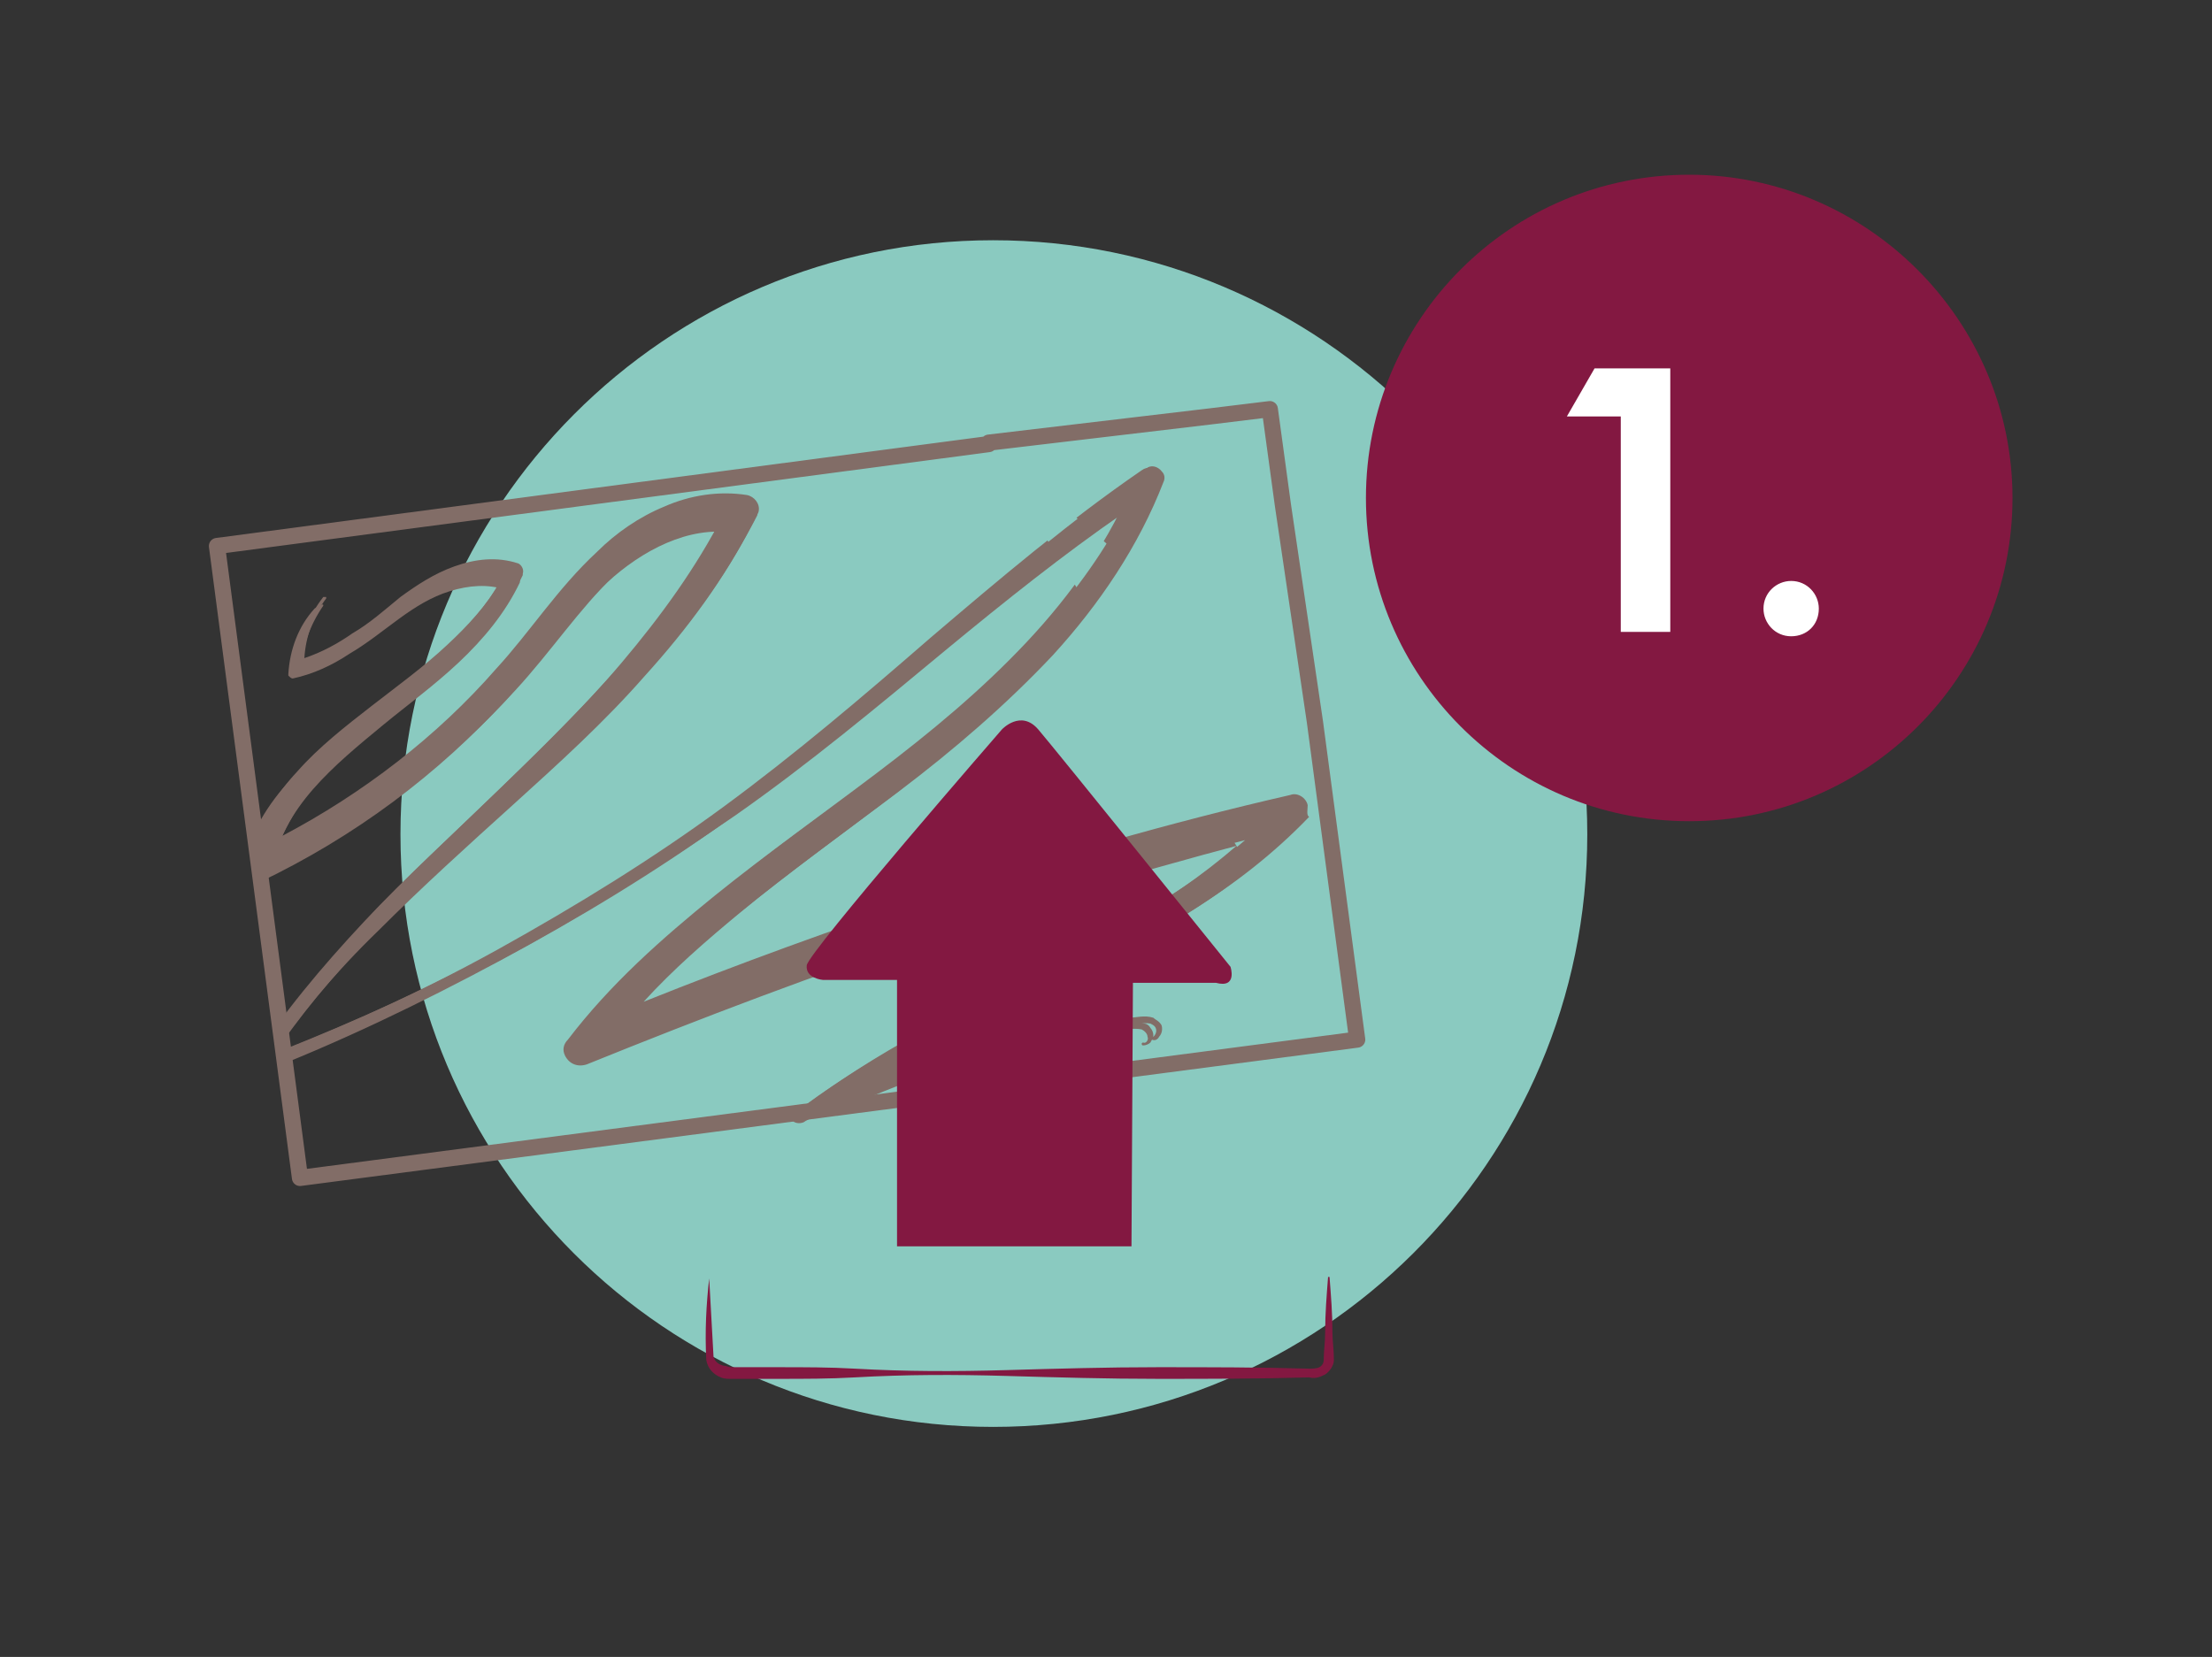
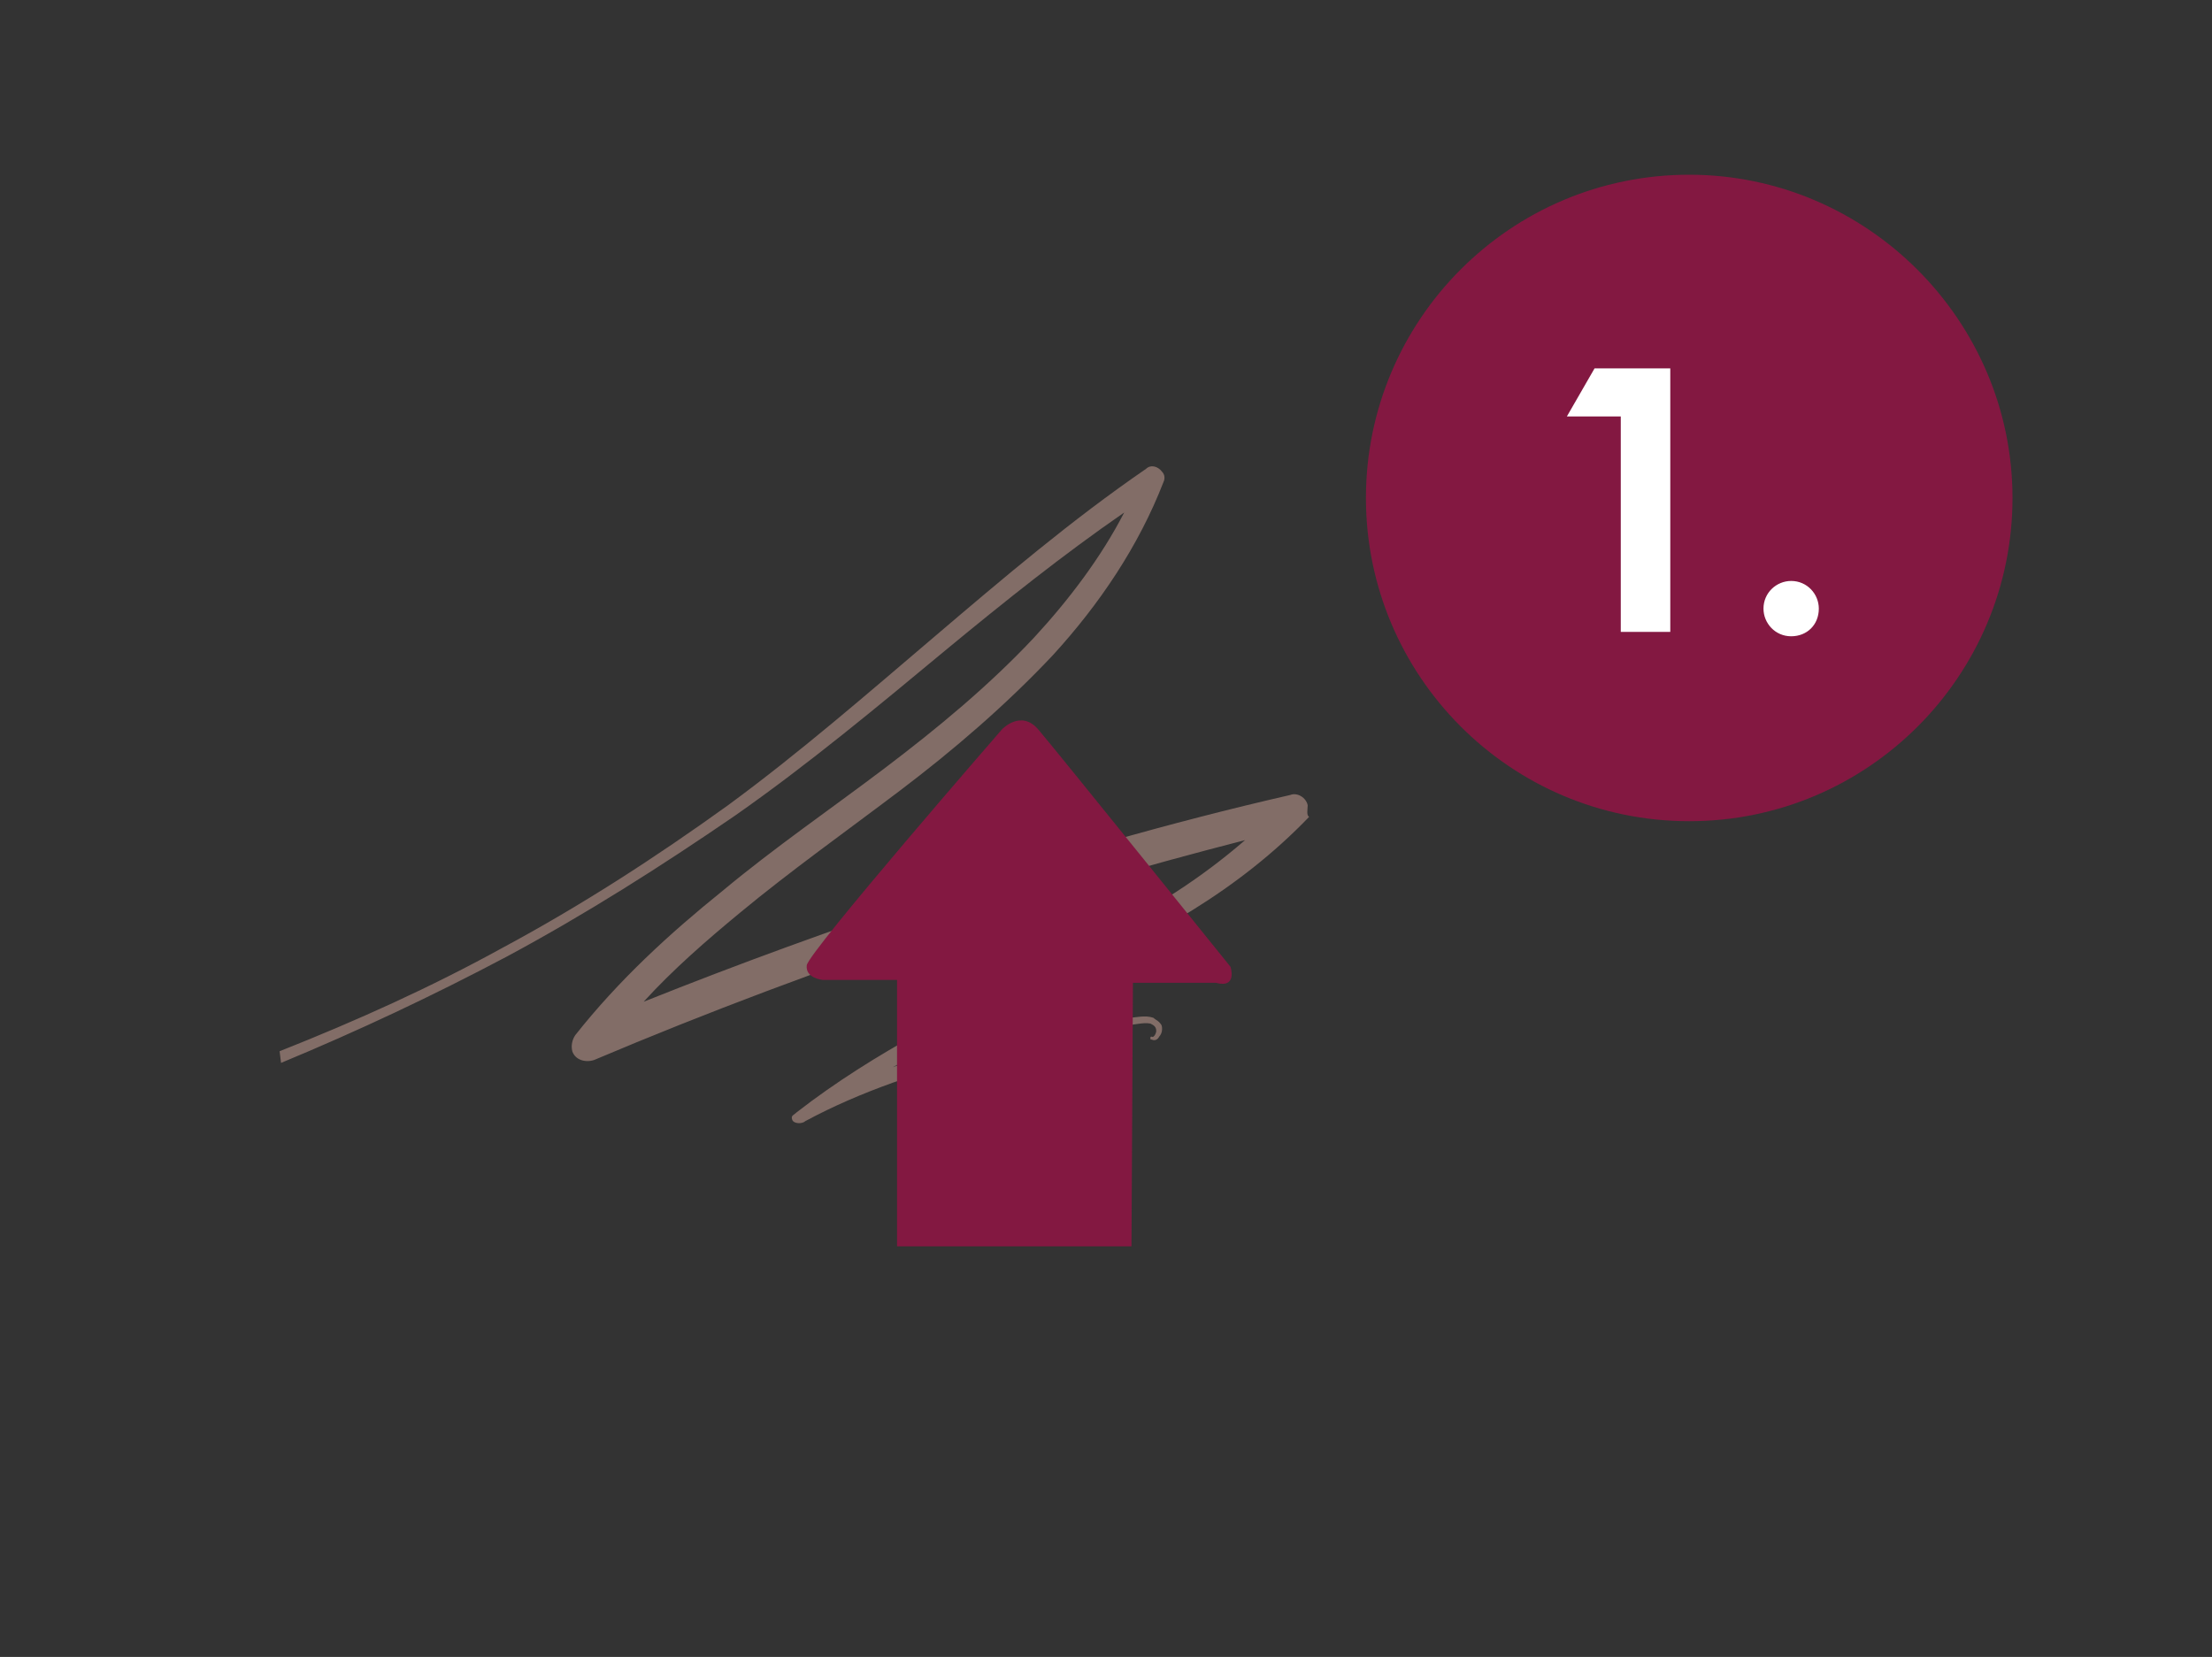
<svg xmlns="http://www.w3.org/2000/svg" xmlns:xlink="http://www.w3.org/1999/xlink" version="1.1" id="Ebene_1" x="0px" y="0px" viewBox="0 0 151.9 113.8" style="enable-background:new 0 0 151.9 113.8;" xml:space="preserve">
  <rect x="0" y="0" width="151.9" height="113.8" fill="#333333" stroke="none" />
  <style type="text/css">
	.st0{fill:#8ACAC0;}
	.st1{fill:#831841;}
	.st2{fill:#FFFFFF;}
	.st3{clip-path:url(#SVGID_2_);fill:#826D67;}
	.st4{fill:none;stroke:#826D67;stroke-width:1.111;stroke-linecap:round;stroke-linejoin:round;stroke-miterlimit:10;}
	.st5{fill:#826D67;}
</style>
  <g>
-     <path class="st0" d="M68.2,98C90.7,98,109,79.8,109,57.3S90.7,16.5,68.2,16.5S27.5,34.8,27.5,57.3S45.7,98,68.2,98" />
    <path class="st1" d="M116,56.4c12.3,0,22.2-10,22.2-22.2s-10-22.2-22.2-22.2c-12.3,0-22.2,10-22.2,22.2S103.7,56.4,116,56.4" />
  </g>
  <g>
    <path class="st2" d="M109.5,25.3h5.2v18.1h-3.4V28.6h-3.7L109.5,25.3z" />
    <path class="st2" d="M124.9,41.8c0,1.1-0.8,1.9-1.9,1.9c-1.1,0-1.9-0.9-1.9-1.9c0-1.1,0.9-1.9,1.9-1.9   C124.1,39.9,124.9,40.8,124.9,41.8z" />
  </g>
  <g>
    <g>
      <defs>
        <path id="SVGID_1_" d="M67.9,30.6l-53,7l5.7,43.4l72.6-9.5 M90.3,49.6l-2.2-14.9l-0.9-6.6l-4.1,0.5l-15.2,1.8" />
      </defs>
      <clipPath id="SVGID_2_">
        <use xlink:href="#SVGID_1_" style="overflow:visible;" />
      </clipPath>
-       <path class="st3" d="M22.2,41.6c-0.9,1.3-1.5,2.9-1.5,4.4l-0.3-0.2c1.3-0.3,2.5-1,3.6-1.8c1.1-0.8,2.2-1.7,3.3-2.5    c1.1-0.9,2.3-1.6,3.7-2.1c1.3-0.5,2.9-0.7,4.4-0.2c0.3,0.1,0.4,0.4,0.3,0.7l0,0.1l0,0c-1,2.1-2.5,3.9-4.2,5.5    c-1.7,1.6-3.5,2.9-5.2,4.3c-1.7,1.4-3.4,2.8-4.8,4.4c-1.4,1.6-2.5,3.5-2.9,5.5l-1.2-0.9c6.2-3,11.8-7.3,16.4-12.4    c2.3-2.5,4.2-5.5,6.9-8c1.3-1.2,2.9-2.3,4.6-3.1c1.7-0.7,3.7-1.1,5.7-0.8l0,0c0.5,0.1,0.8,0.6,0.8,1.1c0,0.1,0,0.2-0.1,0.3    c-1.9,3.8-4.5,7.3-7.4,10.5c-2.8,3.2-5.9,6-9.1,8.9c-3.1,2.8-6.2,5.6-9.2,8.6c-3,2.9-5.7,6.1-8,9.6l-0.5-0.6    c5.7-2.2,11.3-4.7,16.7-7.7c5.4-3,10.6-6.2,15.5-9.8c4.9-3.6,9.6-7.6,14.2-11.6c4.7-4,9.4-8,14.5-11.5c0.4-0.3,0.9-0.2,1.1,0.2    c0.2,0.2,0.2,0.5,0.1,0.7l0,0c-1.7,4.5-4.4,8.4-7.6,11.9c-3.2,3.5-6.8,6.5-10.5,9.4c-3.7,2.8-7.4,5.5-11,8.4    c-3.5,2.9-6.9,6-9.6,9.6l-1.3-1.7c7.9-3.3,15.9-6.3,24.1-8.9c8.1-2.7,16.4-5,24.7-7l0,0c0.5-0.1,1.1,0.2,1.2,0.7    c0.1,0.3,0,0.7-0.3,0.9c-2.4,2.5-5.1,4.6-8,6.4c-2.9,1.8-5.9,3.4-8.9,4.9c-6,3-12.1,5.7-17.5,9.6l-0.6-1c4-2,8.3-3.6,12.7-4.6    c2.2-0.5,4.4-0.9,6.6-1.2c1.1-0.1,2.2-0.3,3.3-0.3c0.6,0,1.1-0.2,1.7,0c0.1,0,0.3,0.1,0.4,0.3c0.1,0.1,0.2,0.3,0.2,0.5    c0,0.2-0.1,0.3-0.2,0.5c-0.1,0.1-0.3,0.2-0.5,0.2l0,0c-0.1,0-0.1-0.1-0.1-0.1c0-0.1,0.1-0.1,0.1-0.1c0.2,0.1,0.4-0.2,0.3-0.4    c0-0.2-0.2-0.4-0.4-0.5c-0.5-0.1-1.1,0-1.6,0.1c-1.1,0.1-2.2,0.3-3.3,0.5c-2.2,0.4-4.4,0.9-6.5,1.5c-4.3,1.2-8.4,2.9-12.3,4.9    c-0.3,0.1-0.6,0-0.8-0.2c-0.1-0.3-0.1-0.6,0.2-0.7l0,0c2.7-2.1,5.6-3.9,8.5-5.5c2.9-1.6,5.9-3.2,8.9-4.7c3-1.5,5.9-3.1,8.6-4.9    c2.8-1.8,5.3-3.9,7.6-6.2l1,1.6c-8.2,2.1-16.4,4.5-24.5,7.1c-8.1,2.7-16,5.7-23.9,8.9l0,0c-0.6,0.2-1.2,0-1.5-0.6    c-0.2-0.4-0.1-0.8,0.2-1.1c2.9-3.8,6.4-6.9,10.1-9.9c3.6-2.9,7.4-5.6,11.1-8.4c3.7-2.8,7.2-5.7,10.3-9c3.1-3.3,5.8-7.1,7.4-11.2    l1.2,1c-5.1,3.3-9.9,7.2-14.6,11c-4.7,3.9-9.5,7.8-14.5,11.4c-5,3.6-10.3,6.8-15.7,9.7c-5.4,2.9-11,5.6-16.7,7.8    c-0.2,0.1-0.4,0-0.5-0.2c0-0.1,0-0.3,0-0.4c2.3-3.6,5-6.8,7.9-9.9c2.9-3.1,6-5.9,9-8.8c3-2.9,6-5.8,8.7-9c2.7-3.2,5.1-6.5,7-10.2    l0.7,1.3c-3.1-0.5-6.3,1.2-8.7,3.4c-2.4,2.3-4.4,5.2-6.8,7.9c-4.8,5.3-10.6,9.6-17.1,12.7c-0.4,0.2-0.9,0-1.1-0.4    c-0.1-0.2-0.1-0.4-0.1-0.5c0.5-2.4,1.8-4.5,3.4-6.2c1.6-1.7,3.4-3.1,5.1-4.5c1.8-1.4,3.6-2.7,5.2-4.2c1.6-1.5,3.1-3.1,4.1-5    l0.3,0.7c-1.2-0.4-2.5-0.3-3.8,0.1c-1.3,0.4-2.4,1.1-3.5,1.9c-1.1,0.8-2.2,1.7-3.4,2.4c-1.2,0.8-2.5,1.4-3.9,1.7l0,0    c-0.1,0-0.2-0.1-0.3-0.2c0,0,0,0,0-0.1c0.1-1.7,0.7-3.3,1.8-4.5c0,0,0.1-0.1,0.2,0C22.2,41.4,22.2,41.5,22.2,41.6" />
    </g>
-     <path class="st4" d="M90.3,49.6l-2.2-14.9l-0.9-6.6l-4.1,0.5l-15.2,1.8 M90.3,49.6l2.9,21.8l-72.6,9.5l-5.7-43.4l53-7" />
    <g>
-       <path class="st5" d="M20.5,46.2L20.5,46.2c1.4-0.3,2.7-0.9,3.9-1.7c1.2-0.8,2.3-1.6,3.4-2.4c1.1-0.8,2.3-1.5,3.5-1.9    c1-0.3,2.1-0.5,3.1-0.3c-1,1.7-2.3,3.1-3.7,4.4c-1.6,1.5-3.4,2.8-5.2,4.2c-1.8,1.4-3.6,2.8-5.1,4.5c-1.4,1.5-2.5,3.3-3.1,5.3    l0.3,1.8c0.2,0.1,0.4,0.1,0.7,0c6.4-3.1,12.3-7.4,17.1-12.7c2.4-2.6,4.4-5.6,6.8-7.9c2-1.9,4.7-3.4,7.4-3.5    c-1.7,3.2-3.9,6.1-6.3,8.9c-2.7,3.1-5.7,6.1-8.7,9c-3,2.9-6.1,5.8-9,8.8c-2.3,2.5-4.5,5-6.5,7.8l0.2,1.2c2.1-3,4.5-5.7,7-8.3    c2.9-3,6.1-5.7,9.2-8.6c3.1-2.8,6.2-5.7,9.1-8.9c2.9-3.1,5.4-6.6,7.4-10.5c0-0.1,0.1-0.2,0.1-0.3c0.1-0.5-0.3-1-0.8-1.1l0,0    c-1.9-0.3-3.9,0-5.7,0.8c-1.7,0.7-3.3,1.8-4.6,3.1c-2.7,2.5-4.6,5.5-6.9,8c-4.1,4.7-9.2,8.6-14.7,11.5c0.6-1.3,1.4-2.6,2.3-3.7    c1.4-1.6,3.1-3,4.8-4.4c1.7-1.4,3.5-2.8,5.2-4.3c1.7-1.6,3.2-3.4,4.2-5.5l0,0l0-0.1c0.1-0.3-0.1-0.6-0.3-0.7    c-1.5-0.5-3-0.3-4.4,0.2c-1.4,0.5-2.6,1.3-3.7,2.1c-1.1,0.9-2.1,1.8-3.3,2.5c-1,0.7-2.1,1.3-3.3,1.7c0.1-1.5,0.6-2.9,1.5-4.1    c0,0,0-0.1,0-0.1c0,0-0.1,0-0.2,0c-1,1.3-1.7,2.9-1.8,4.5c0,0,0,0,0,0.1C20.3,46.1,20.4,46.2,20.5,46.2z" />
      <path class="st5" d="M89.8,55.3c-0.1-0.5-0.7-0.9-1.2-0.7l0,0c-8.3,1.9-16.6,4.3-24.7,7c-6.6,2.2-13.2,4.6-19.7,7.2    c2-2.2,4.3-4.2,6.6-6.1c3.5-2.9,7.3-5.6,11-8.4c3.7-2.8,7.3-5.9,10.5-9.3c3.2-3.5,5.9-7.5,7.6-11.9l0,0c0.1-0.2,0.1-0.5-0.1-0.7    c-0.3-0.4-0.8-0.5-1.1-0.2c-5.1,3.5-9.8,7.5-14.5,11.5c-4.7,4-9.3,8-14.2,11.6c-5,3.6-10.1,6.9-15.5,9.8c-4.9,2.7-10,5-15.3,7.1    l0.1,0.8c5.3-2.2,10.4-4.6,15.5-7.3c5.4-2.9,10.6-6.2,15.7-9.7c5-3.5,9.8-7.5,14.5-11.4c4-3.3,8-6.5,12.2-9.4    c-1.6,3.1-3.8,6-6.2,8.6c-3.1,3.3-6.6,6.2-10.3,9c-3.7,2.8-7.5,5.4-11.1,8.4c-3.6,2.9-7.1,6.1-10.1,9.9c-0.2,0.3-0.3,0.7-0.2,1.1    c0.2,0.6,0.9,0.8,1.5,0.6l0,0c7.8-3.3,15.8-6.3,23.9-9c6.9-2.3,13.8-4.3,20.8-6.1c-1.5,1.3-3.1,2.5-4.8,3.6    c-2.8,1.8-5.7,3.4-8.6,4.9c-3,1.5-6,3.1-8.9,4.7c-2.9,1.6-5.8,3.4-8.5,5.5l0,0c-0.2,0.2-0.4,0.2-0.3,0.5c0.1,0.3,0.7,0.3,0.9,0.1    c3.9-2.1,8-3.4,12.3-4.6c2.1-0.6,4.3-1.1,6.5-1.5c1.1-0.2,2.2-0.3,3.3-0.5c0.5,0,1.1-0.2,1.6-0.1c0.2,0.1,0.4,0.2,0.4,0.5    c0,0.2-0.2,0.5-0.3,0.4c-0.1,0-0.1,0-0.1,0.1c0,0.1,0,0.1,0.1,0.1l0,0c0.2,0.1,0.4,0,0.5-0.2c0.1-0.1,0.2-0.3,0.2-0.5    c0-0.2,0-0.3-0.2-0.5c-0.1-0.1-0.3-0.2-0.4-0.3c-0.6-0.2-1.2,0-1.7,0c-1.1,0.1-2.2,0.2-3.3,0.3c-2.2,0.3-4.4,0.7-6.6,1.2    c-2.1,0.5-4.2,1.1-6.3,1.9c3.8-2.1,7.7-4,11.7-5.9c3-1.5,6-3.1,8.9-4.9c2.9-1.8,5.6-3.9,8-6.4C89.7,56,89.8,55.6,89.8,55.3z" />
    </g>
  </g>
  <path class="st1" d="M77.7,85.6H61.6V67.3h-5.1c0,0-1.2-0.1-1.1-1c0.1-0.9,13.4-16.2,13.4-16.2s1.3-1.4,2.5,0  c1.2,1.4,13.2,16.3,13.2,16.3s0.5,1.5-1,1.1h-5.7L77.7,85.6z" />
-   <path class="st1" d="M48.7,87.8c0.1,1.8,0.2,3.6,0.3,5.4l0,0c0.1,0.3,0.3,0.5,0.7,0.6c0.2,0,0.3,0.1,0.5,0.1l0.7,0l2.6,0  c1.7,0,3.5,0,5.2,0.1c3.5,0.2,6.9,0.2,10.4,0.1c3.5-0.1,6.9-0.2,10.4-0.2c3.5,0,6.9,0,10.4,0.1l0,0l0,0c0.2,0,0.5,0,0.7-0.1  c0.2-0.1,0.3-0.3,0.3-0.5c0-0.6,0.1-1.2,0.1-1.9c0-1.3,0.1-2.5,0.2-3.8h0.1c0.1,1.3,0.2,2.5,0.2,3.8c0,0.6,0.1,1.2,0.1,1.9  c0,0.4-0.3,0.8-0.6,1c-0.4,0.2-0.7,0.3-1.1,0.2l0,0c-3.5,0.1-6.9,0.1-10.4,0.1c-3.5,0-6.9-0.1-10.4-0.2c-3.5-0.1-6.9-0.1-10.4,0.1  c-1.7,0.1-3.5,0.1-5.2,0.1l-2.6,0l-0.7,0c-0.2,0-0.5,0-0.7-0.1c-0.5-0.2-0.9-0.6-1-1.2l0,0l0,0C48.4,91.4,48.5,89.6,48.7,87.8  L48.7,87.8z" />
</svg>